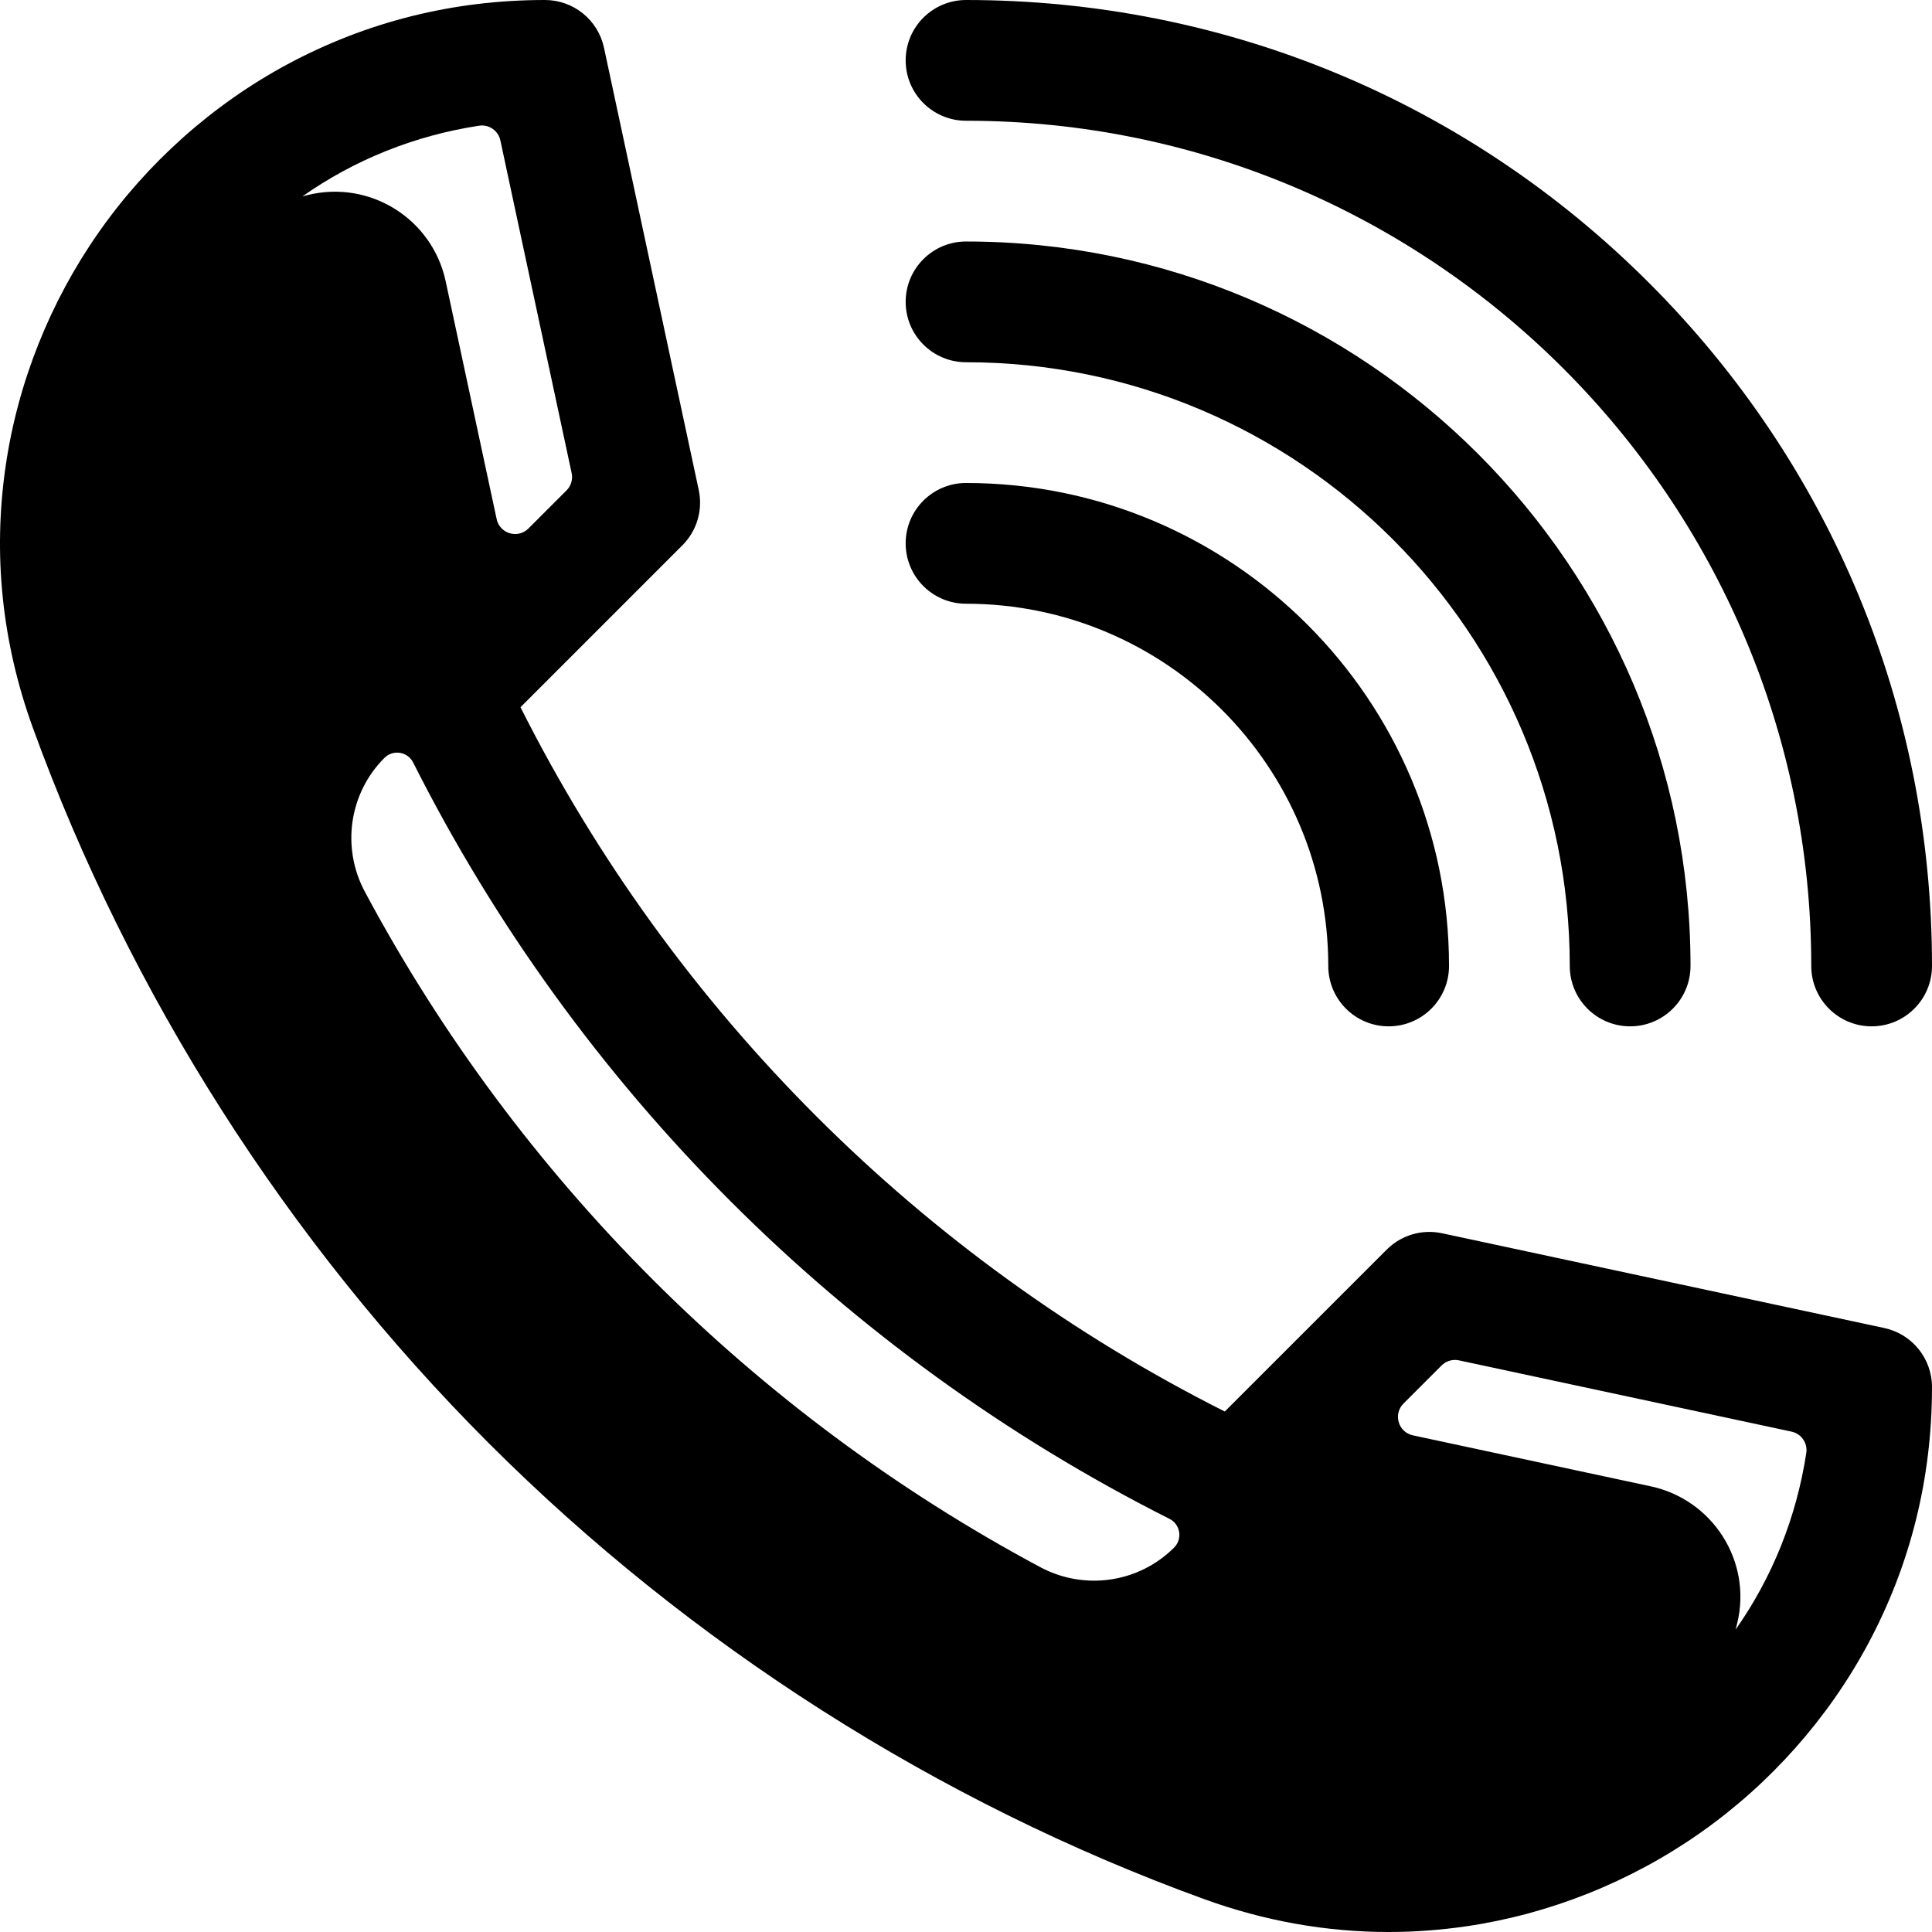
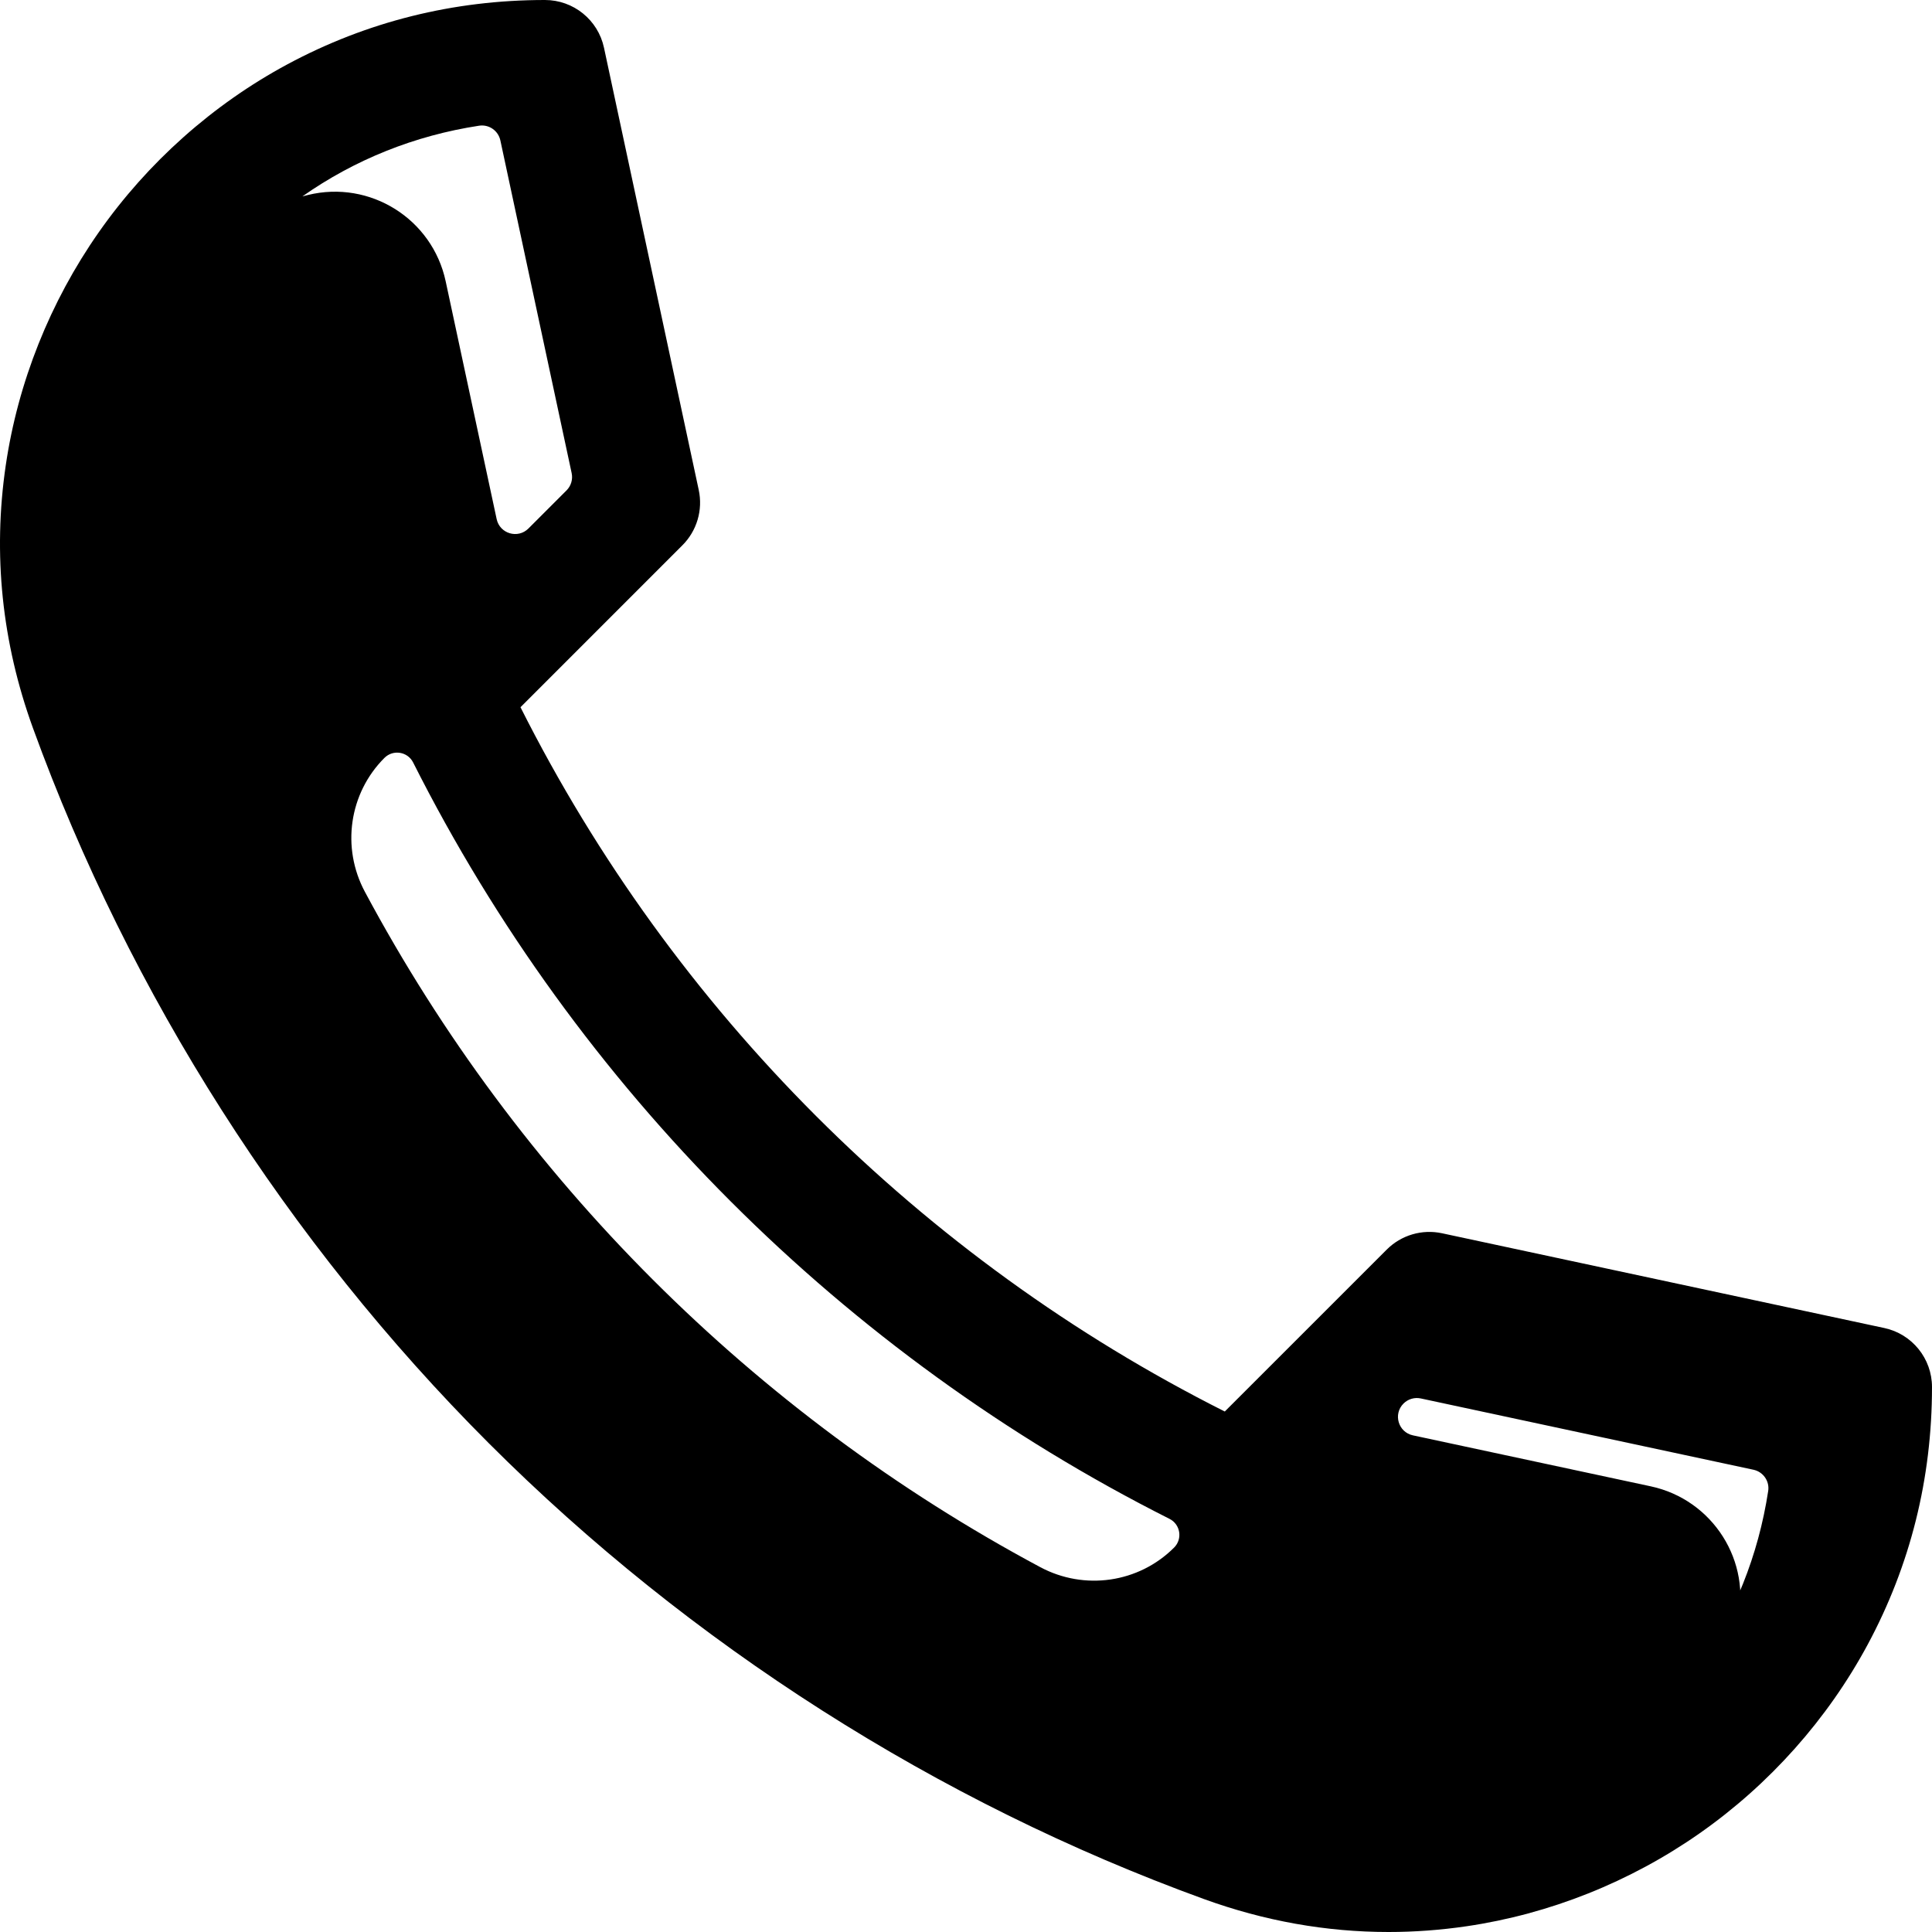
<svg xmlns="http://www.w3.org/2000/svg" id="Layer_1" height="512" viewBox="0 0 512.02 512.02" width="512">
  <g>
-     <path d="m496.02 272c-8.836 0-16-7.164-16-16 0-123.514-100.486-224-224-224-8.836 0-16-7.164-16-16s7.164-16 16-16c68.381 0 132.668 26.628 181.02 74.98s74.98 112.639 74.98 181.02c0 8.836-7.164 16-16 16z" />
-     <path d="m432.02 272c-8.836 0-16-7.164-16-16 0-88.224-71.776-160-160-160-8.836 0-16-7.164-16-16s7.164-16 16-16c105.869 0 192 86.131 192 192 0 8.836-7.164 16-16 16z" />
-     <path d="m368.02 272c-8.836 0-16-7.164-16-16 0-52.935-43.065-96-96-96-8.836 0-16-7.164-16-16s7.164-16 16-16c70.58 0 128 57.42 128 128 0 8.836-7.164 16-16 16z" />
-     <path d="m499.37 351.95-117.2-25.11c-5.3-1.14-10.83.49-14.66 4.33l-42.92 42.91c-80.48-40.48-146.17-106.17-186.65-186.65l42.91-42.92c3.84-3.83 5.47-9.36 4.33-14.66l-25.11-117.2c-1.58-7.38-8.1-12.65-15.65-12.65-24.25 0-47.22 5.74-68.26 17.05-19.74 10.62-37.02 26-49.98 44.5-12.91 18.42-21.43 39.8-24.66 61.81-3.45 23.51-1.02 46.93 7.22 69.61 25.65 70.6 67.42 136.13 120.8 189.51s118.91 95.15 189.51 120.8c16.02 5.82 32.41 8.74 48.94 8.74 6.87 0 13.77-.51 20.67-1.52 22.01-3.23 43.39-11.75 61.81-24.66 18.5-12.96 33.88-30.24 44.5-49.98 11.31-21.04 17.05-44.01 17.05-68.26 0-7.55-5.27-14.07-12.65-15.65zm-417.74-300.28c-.5.12-1 .25-1.49.38 13.857-9.739 29.782-16.14 46.843-18.738 2.607-.397 5.072 1.327 5.625 3.906l18.892 88.162c.355 1.658-.154 3.384-1.353 4.583l-10.098 10.098c-2.802 2.802-7.594 1.387-8.424-2.488l-13.515-63.043c-3.55-16.54-20.05-26.87-36.48-22.86zm229.53 358.47c-9.38 9.38-23.78 11.44-35.48 5.18-75.91-40.6-138.38-103.07-178.98-178.98-6.26-11.7-4.2-26.1 5.18-35.48l.003-.003c2.288-2.288 6.149-1.678 7.605 1.213 43.523 86.407 114.056 156.94 200.462 200.462 2.89 1.456 3.501 5.317 1.213 7.605zm148.81 21.74c.16-.57.3-1.14.44-1.72 3.95-16.35-6.47-32.72-22.92-36.25l-63.044-13.514c-3.874-.831-5.289-5.623-2.488-8.424l10.098-10.098c1.199-1.199 2.925-1.709 4.583-1.353l88.163 18.892c2.579.553 4.303 3.017 3.906 5.625-2.599 17.06-8.999 32.985-18.738 46.842z" />
+     <path d="m499.37 351.95-117.2-25.11c-5.3-1.14-10.83.49-14.66 4.33l-42.92 42.91c-80.48-40.48-146.17-106.17-186.65-186.65l42.91-42.92c3.84-3.83 5.47-9.36 4.33-14.66l-25.11-117.2c-1.58-7.38-8.1-12.65-15.65-12.65-24.25 0-47.22 5.74-68.26 17.05-19.74 10.62-37.02 26-49.98 44.5-12.91 18.42-21.43 39.8-24.66 61.81-3.45 23.51-1.02 46.93 7.22 69.61 25.65 70.6 67.42 136.13 120.8 189.51s118.91 95.15 189.51 120.8c16.02 5.82 32.41 8.74 48.94 8.74 6.87 0 13.77-.51 20.67-1.52 22.01-3.23 43.39-11.75 61.81-24.66 18.5-12.96 33.88-30.24 44.5-49.98 11.31-21.04 17.05-44.01 17.05-68.26 0-7.55-5.27-14.07-12.65-15.65zm-417.74-300.28c-.5.12-1 .25-1.49.38 13.857-9.739 29.782-16.14 46.843-18.738 2.607-.397 5.072 1.327 5.625 3.906l18.892 88.162c.355 1.658-.154 3.384-1.353 4.583l-10.098 10.098c-2.802 2.802-7.594 1.387-8.424-2.488l-13.515-63.043c-3.55-16.54-20.05-26.87-36.48-22.86zm229.53 358.47c-9.38 9.38-23.78 11.44-35.48 5.18-75.91-40.6-138.38-103.07-178.98-178.98-6.26-11.7-4.2-26.1 5.18-35.48l.003-.003c2.288-2.288 6.149-1.678 7.605 1.213 43.523 86.407 114.056 156.94 200.462 200.462 2.89 1.456 3.501 5.317 1.213 7.605zm148.81 21.74c.16-.57.3-1.14.44-1.72 3.95-16.35-6.47-32.72-22.92-36.25l-63.044-13.514c-3.874-.831-5.289-5.623-2.488-8.424c1.199-1.199 2.925-1.709 4.583-1.353l88.163 18.892c2.579.553 4.303 3.017 3.906 5.625-2.599 17.06-8.999 32.985-18.738 46.842z" />
  </g>
</svg>